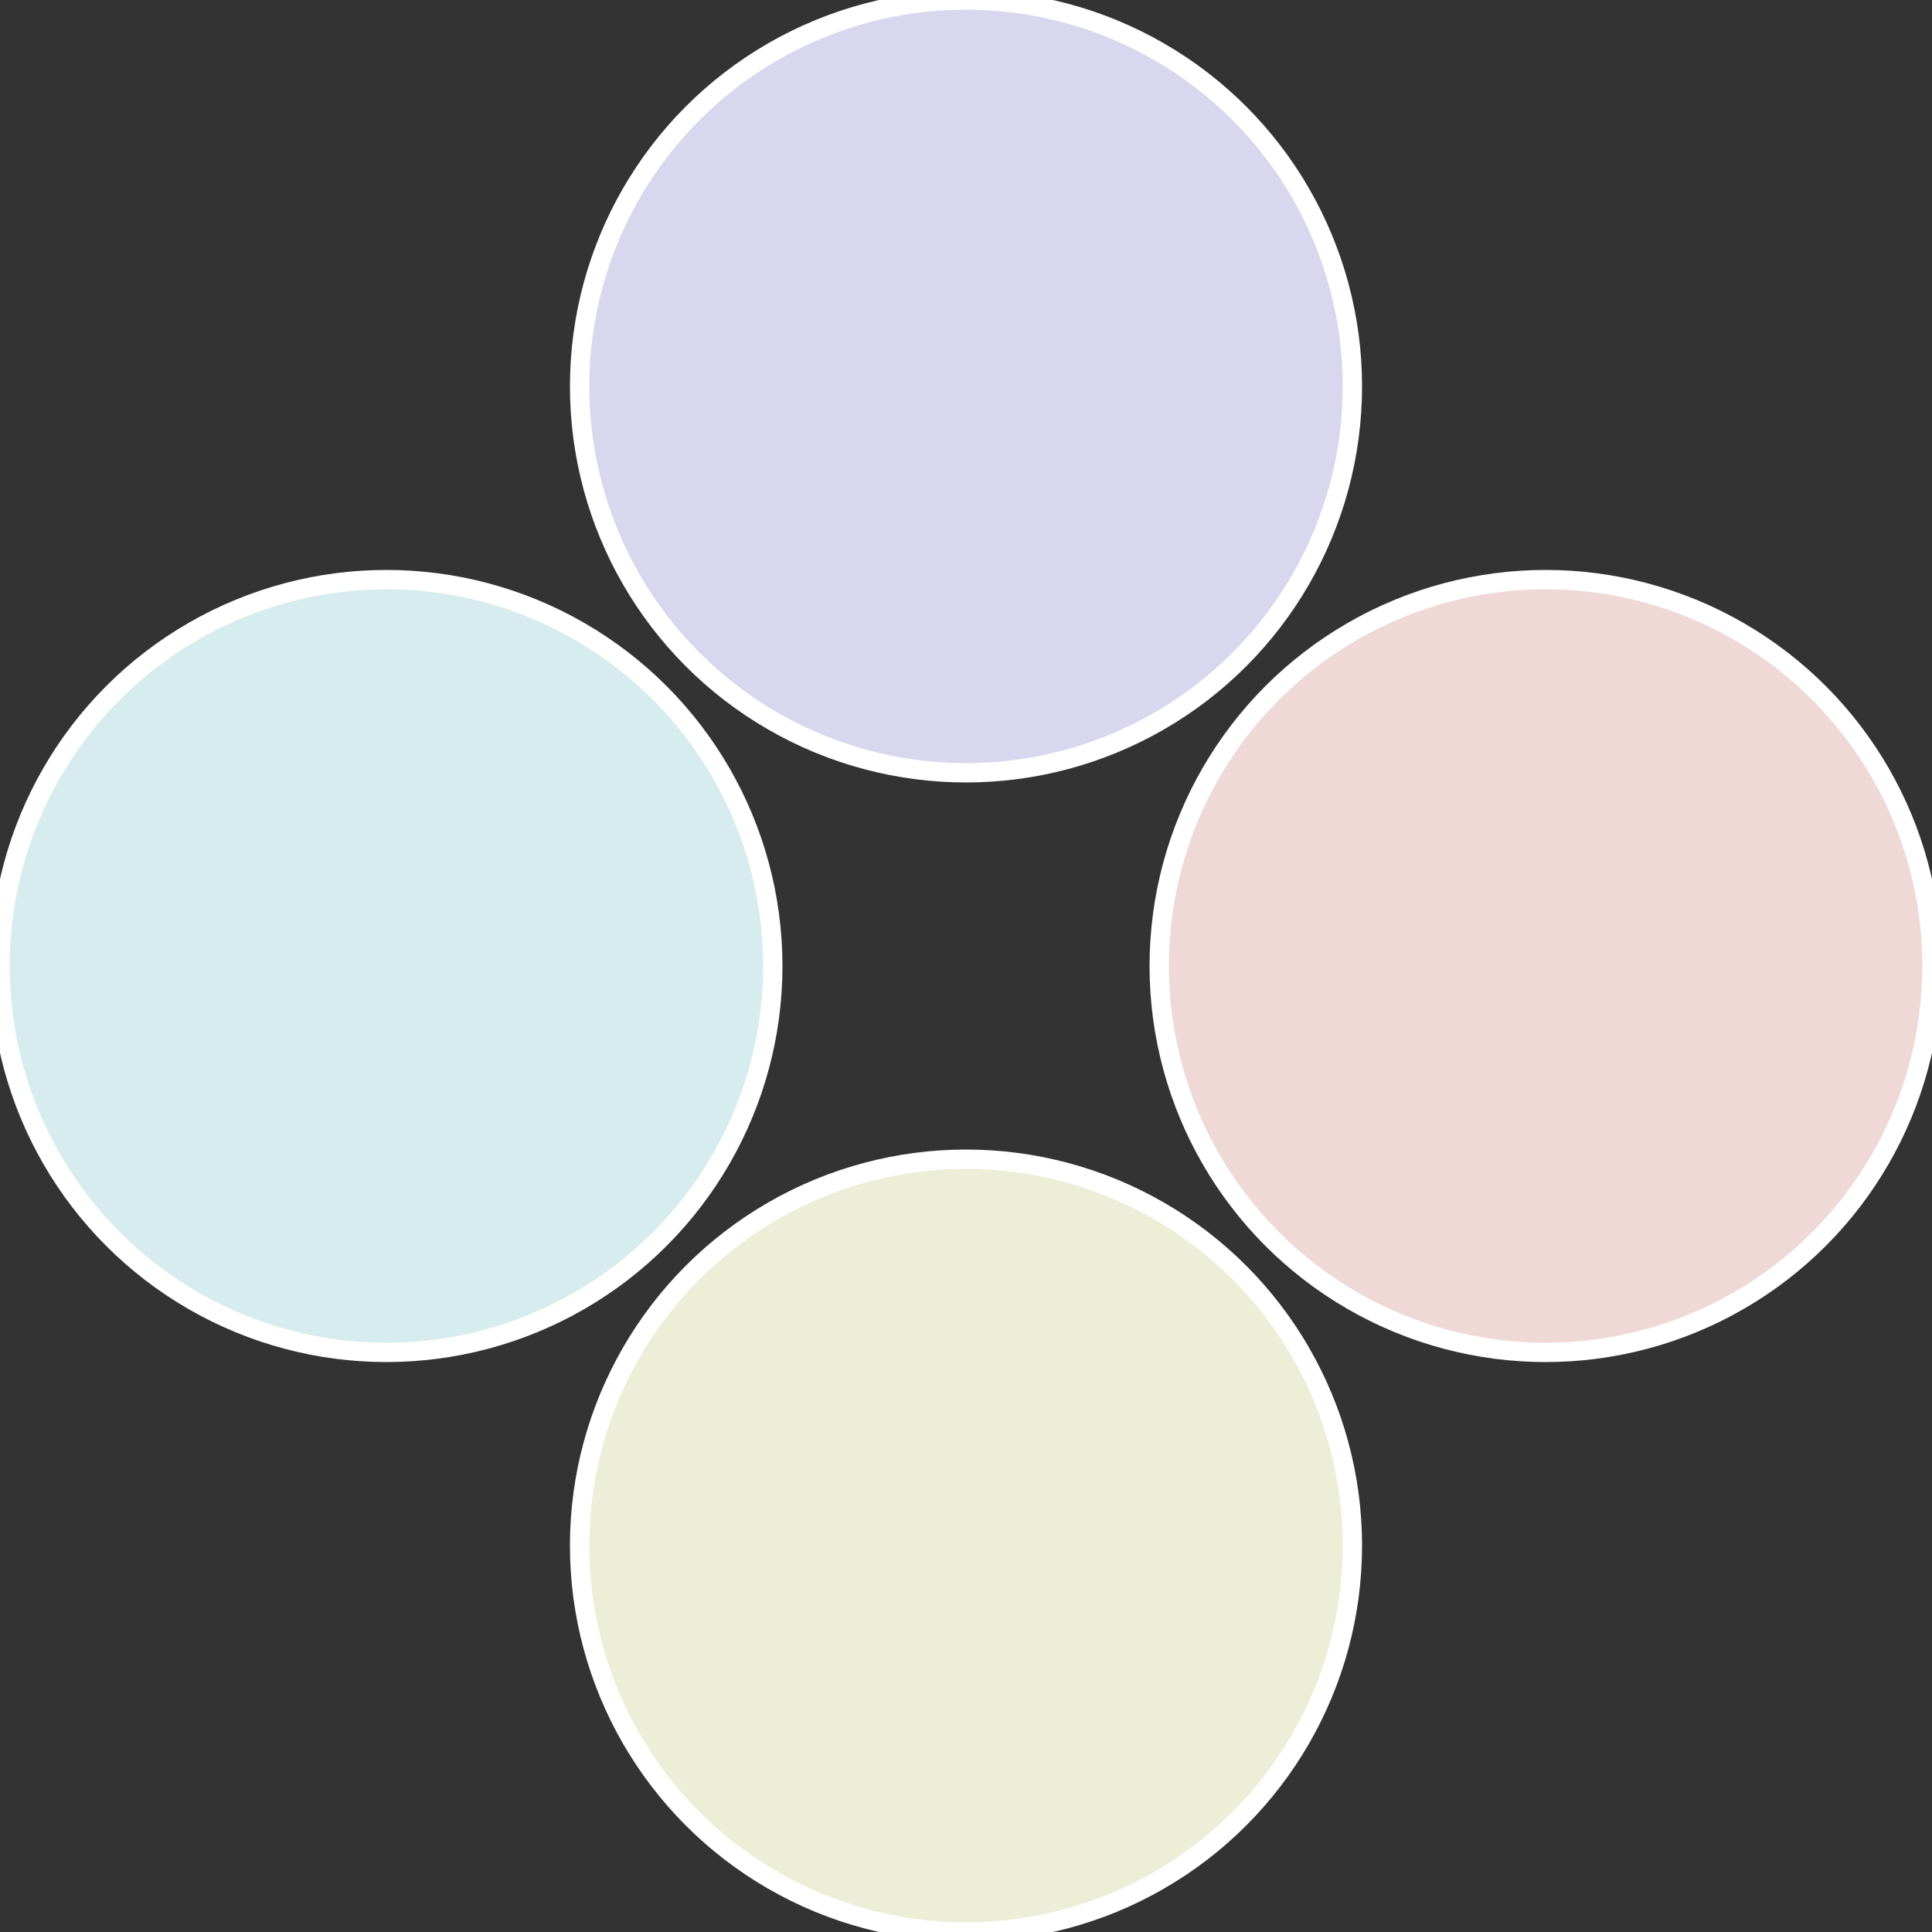
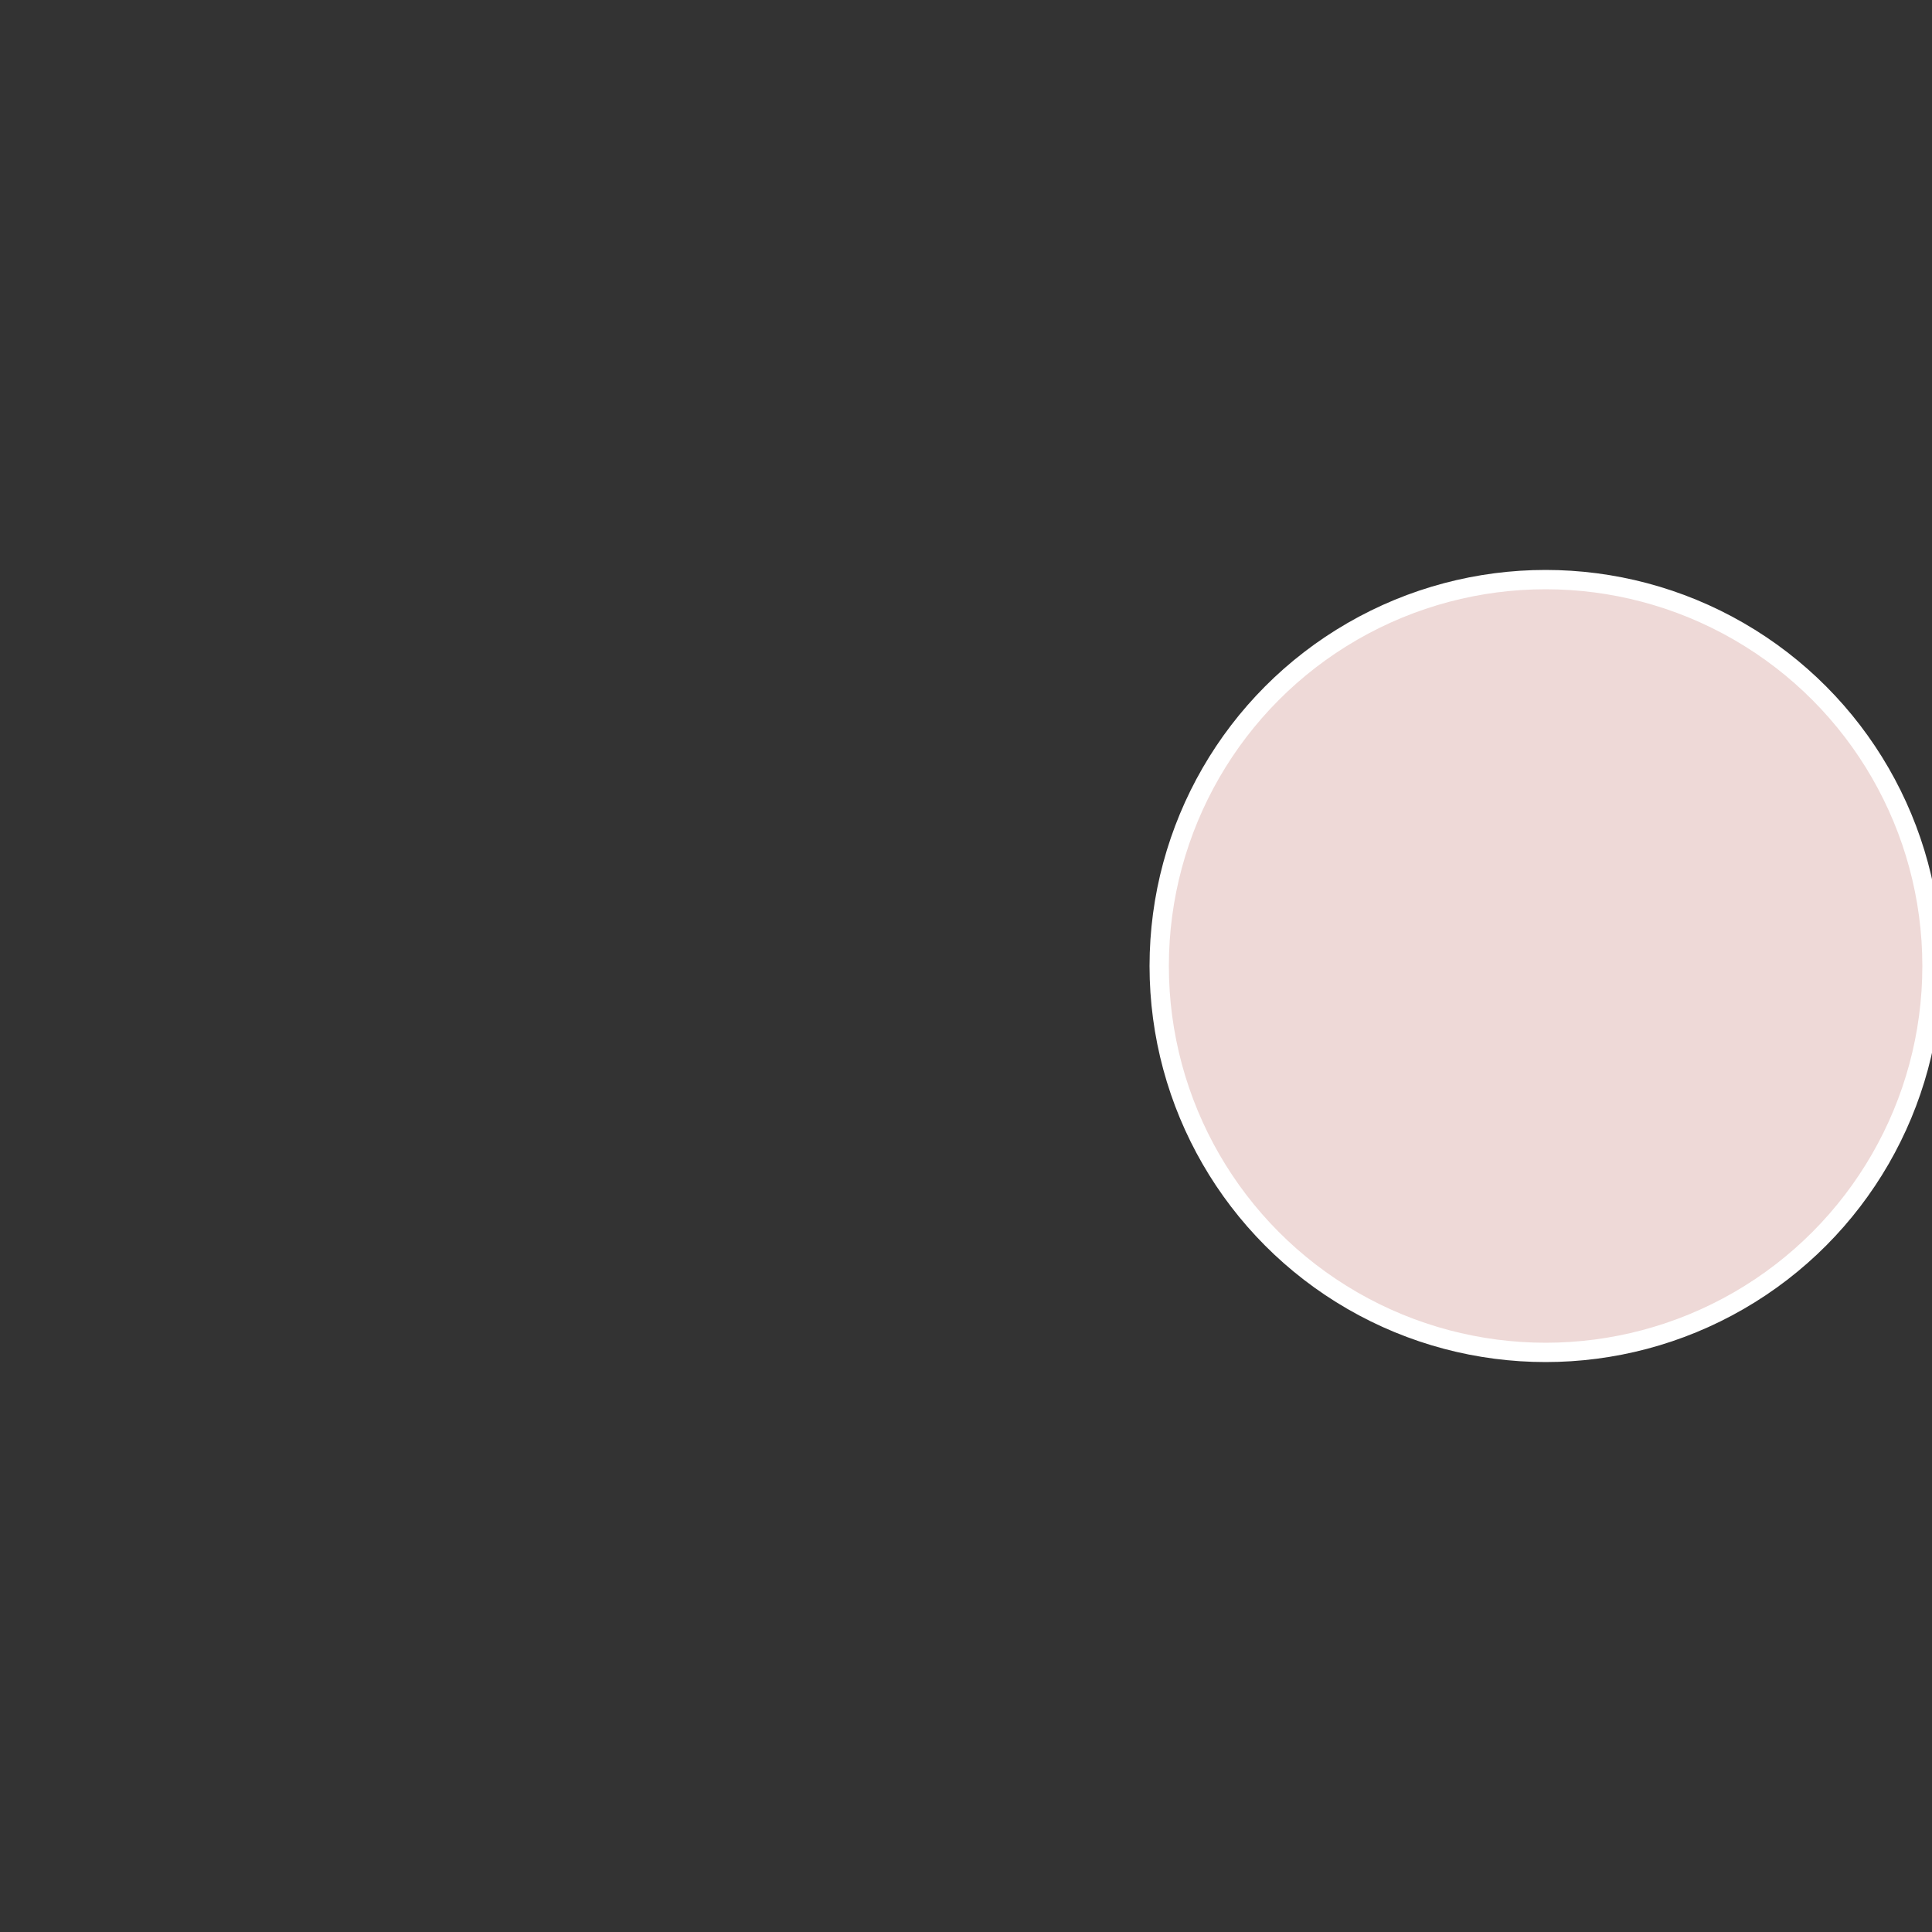
<svg xmlns="http://www.w3.org/2000/svg" width="500" height="500" viewBox="-1 -1 2 2">
  <rect x="-1" y="-1" width="2" height="2" fill="#333333" stroke="none" />
  <circle cx="0.6" cy="0" r="0.4" fill="#eed9d7" stroke="#fff" stroke-width="1%" />
-   <circle cx="3.6739403974421E-17" cy="0.6" r="0.4" fill="#eceed7" stroke="#fff" stroke-width="1%" />
-   <circle cx="-0.6" cy="7.3478807948841E-17" r="0.4" fill="#d7ecee" stroke="#fff" stroke-width="1%" />
-   <circle cx="-1.1021821192326E-16" cy="-0.6" r="0.4" fill="#d9d7ee" stroke="#fff" stroke-width="1%" />
</svg>